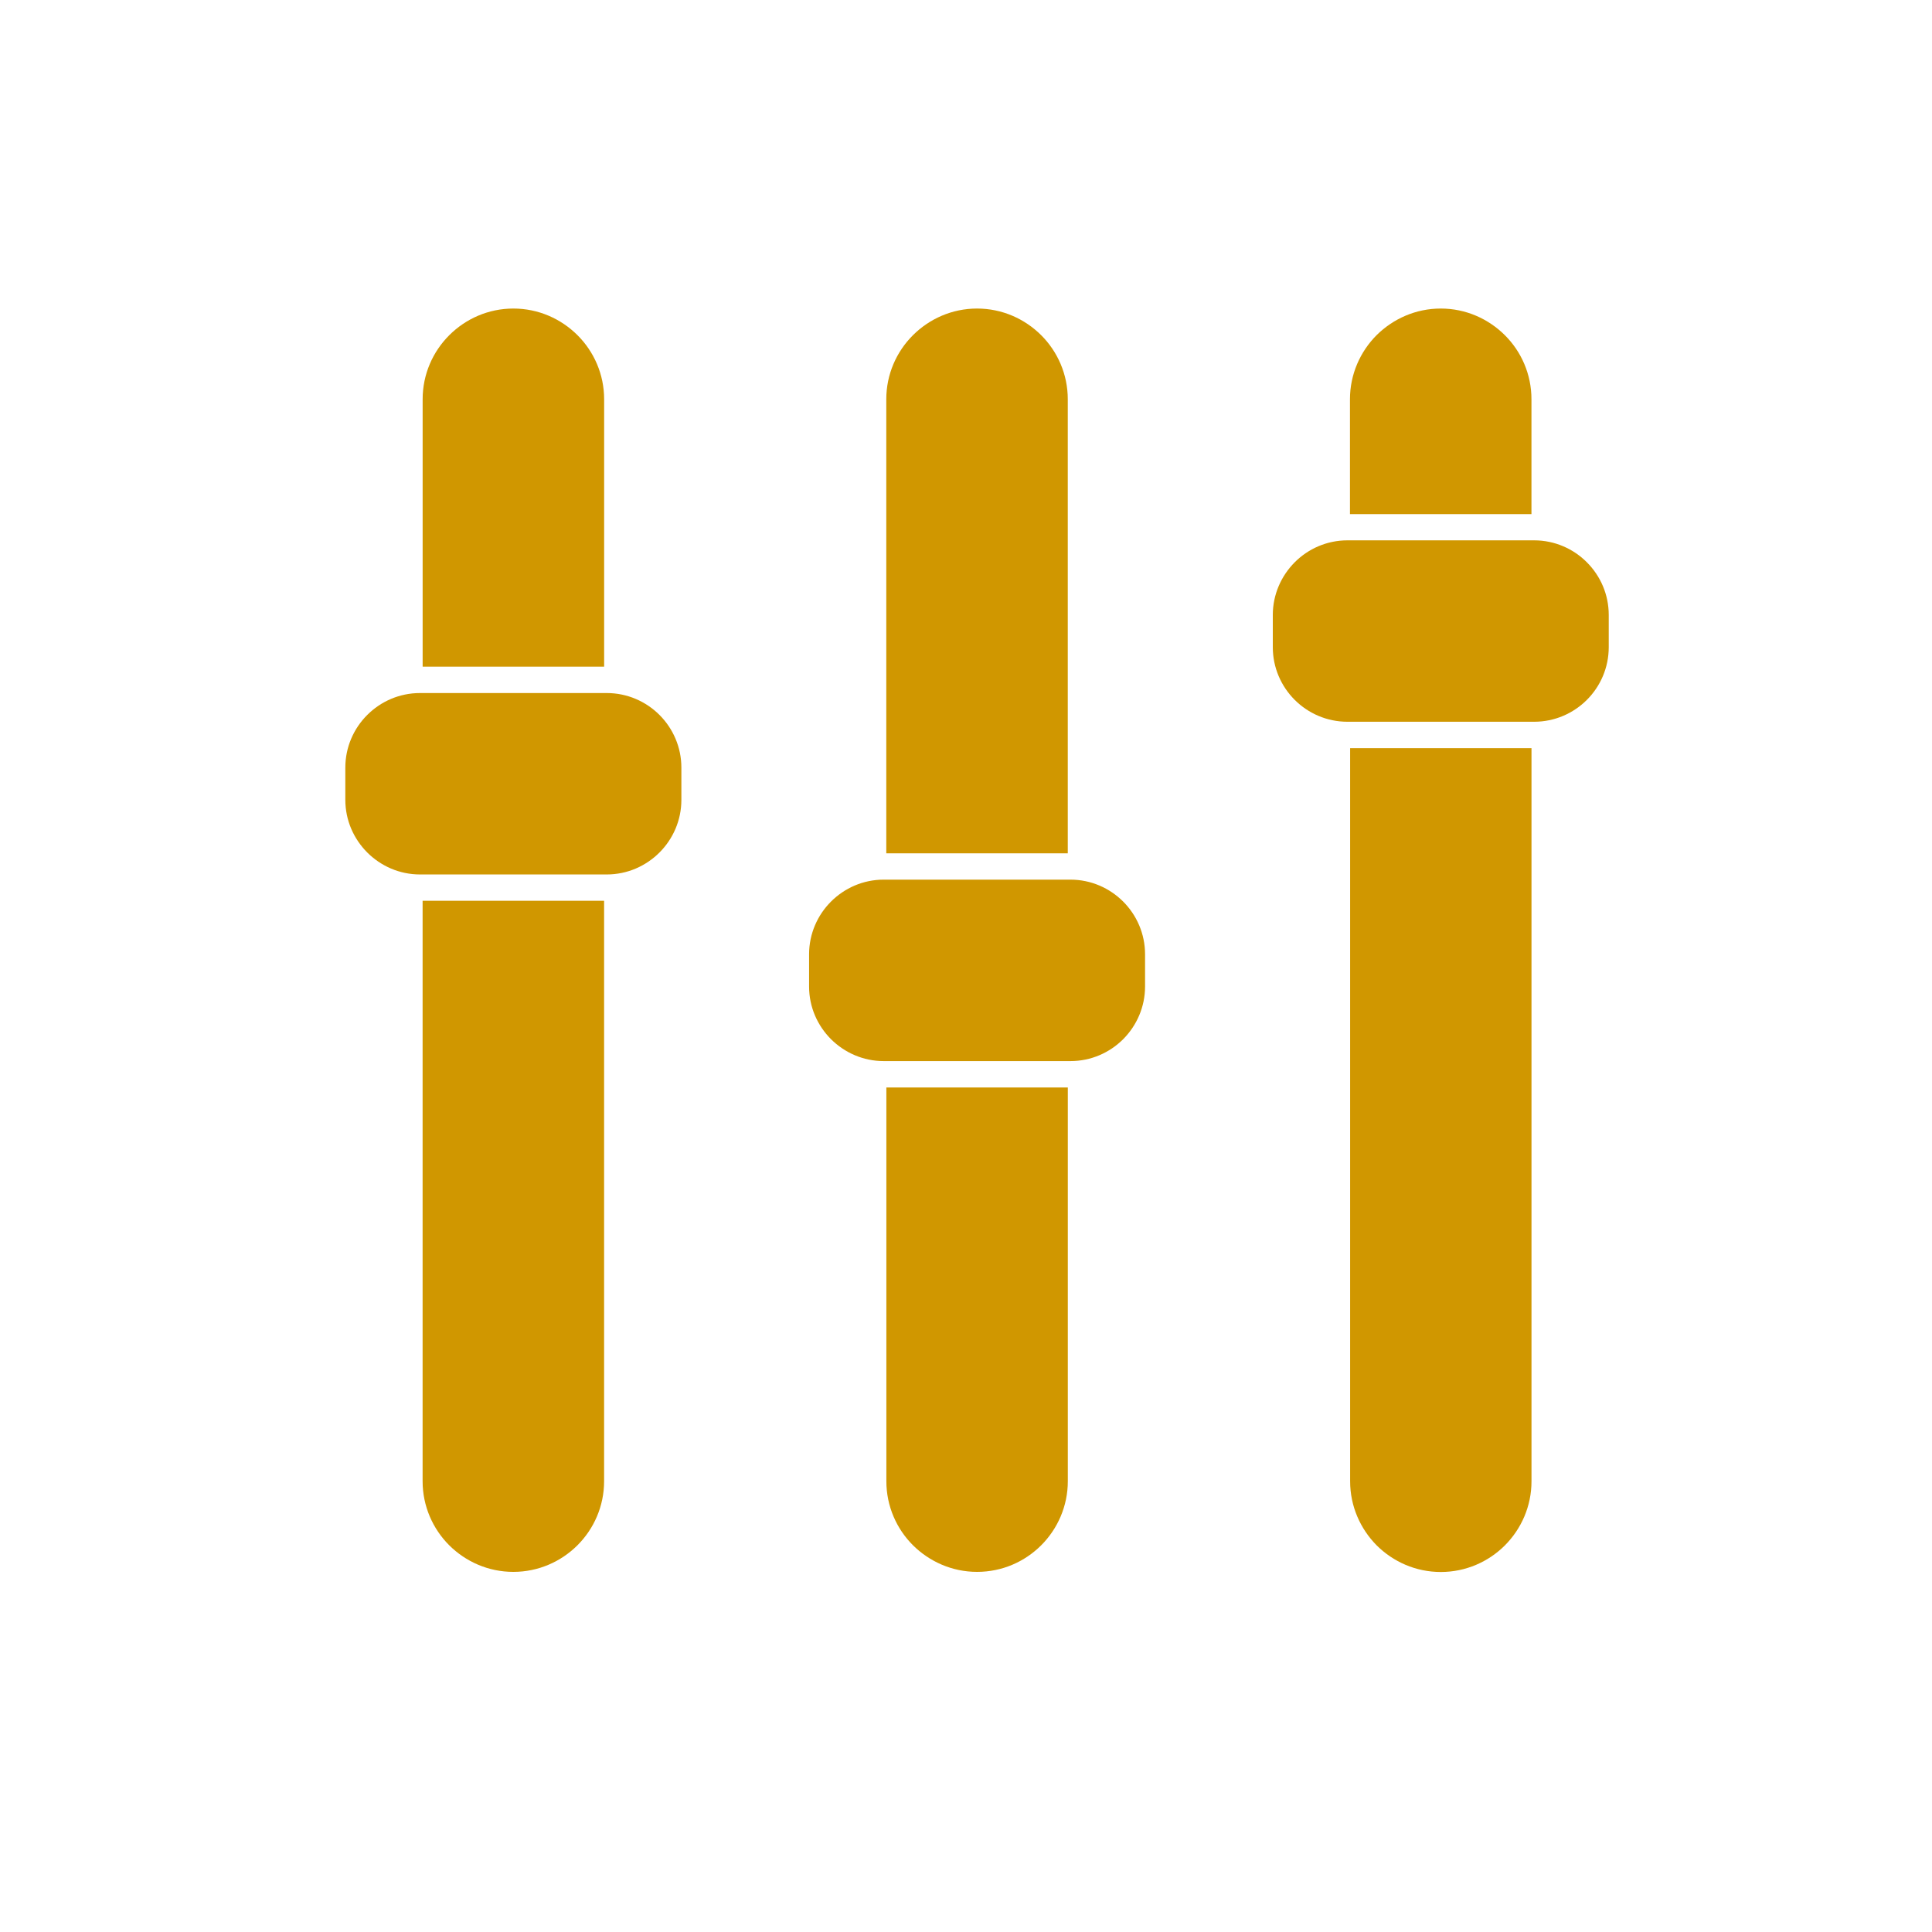
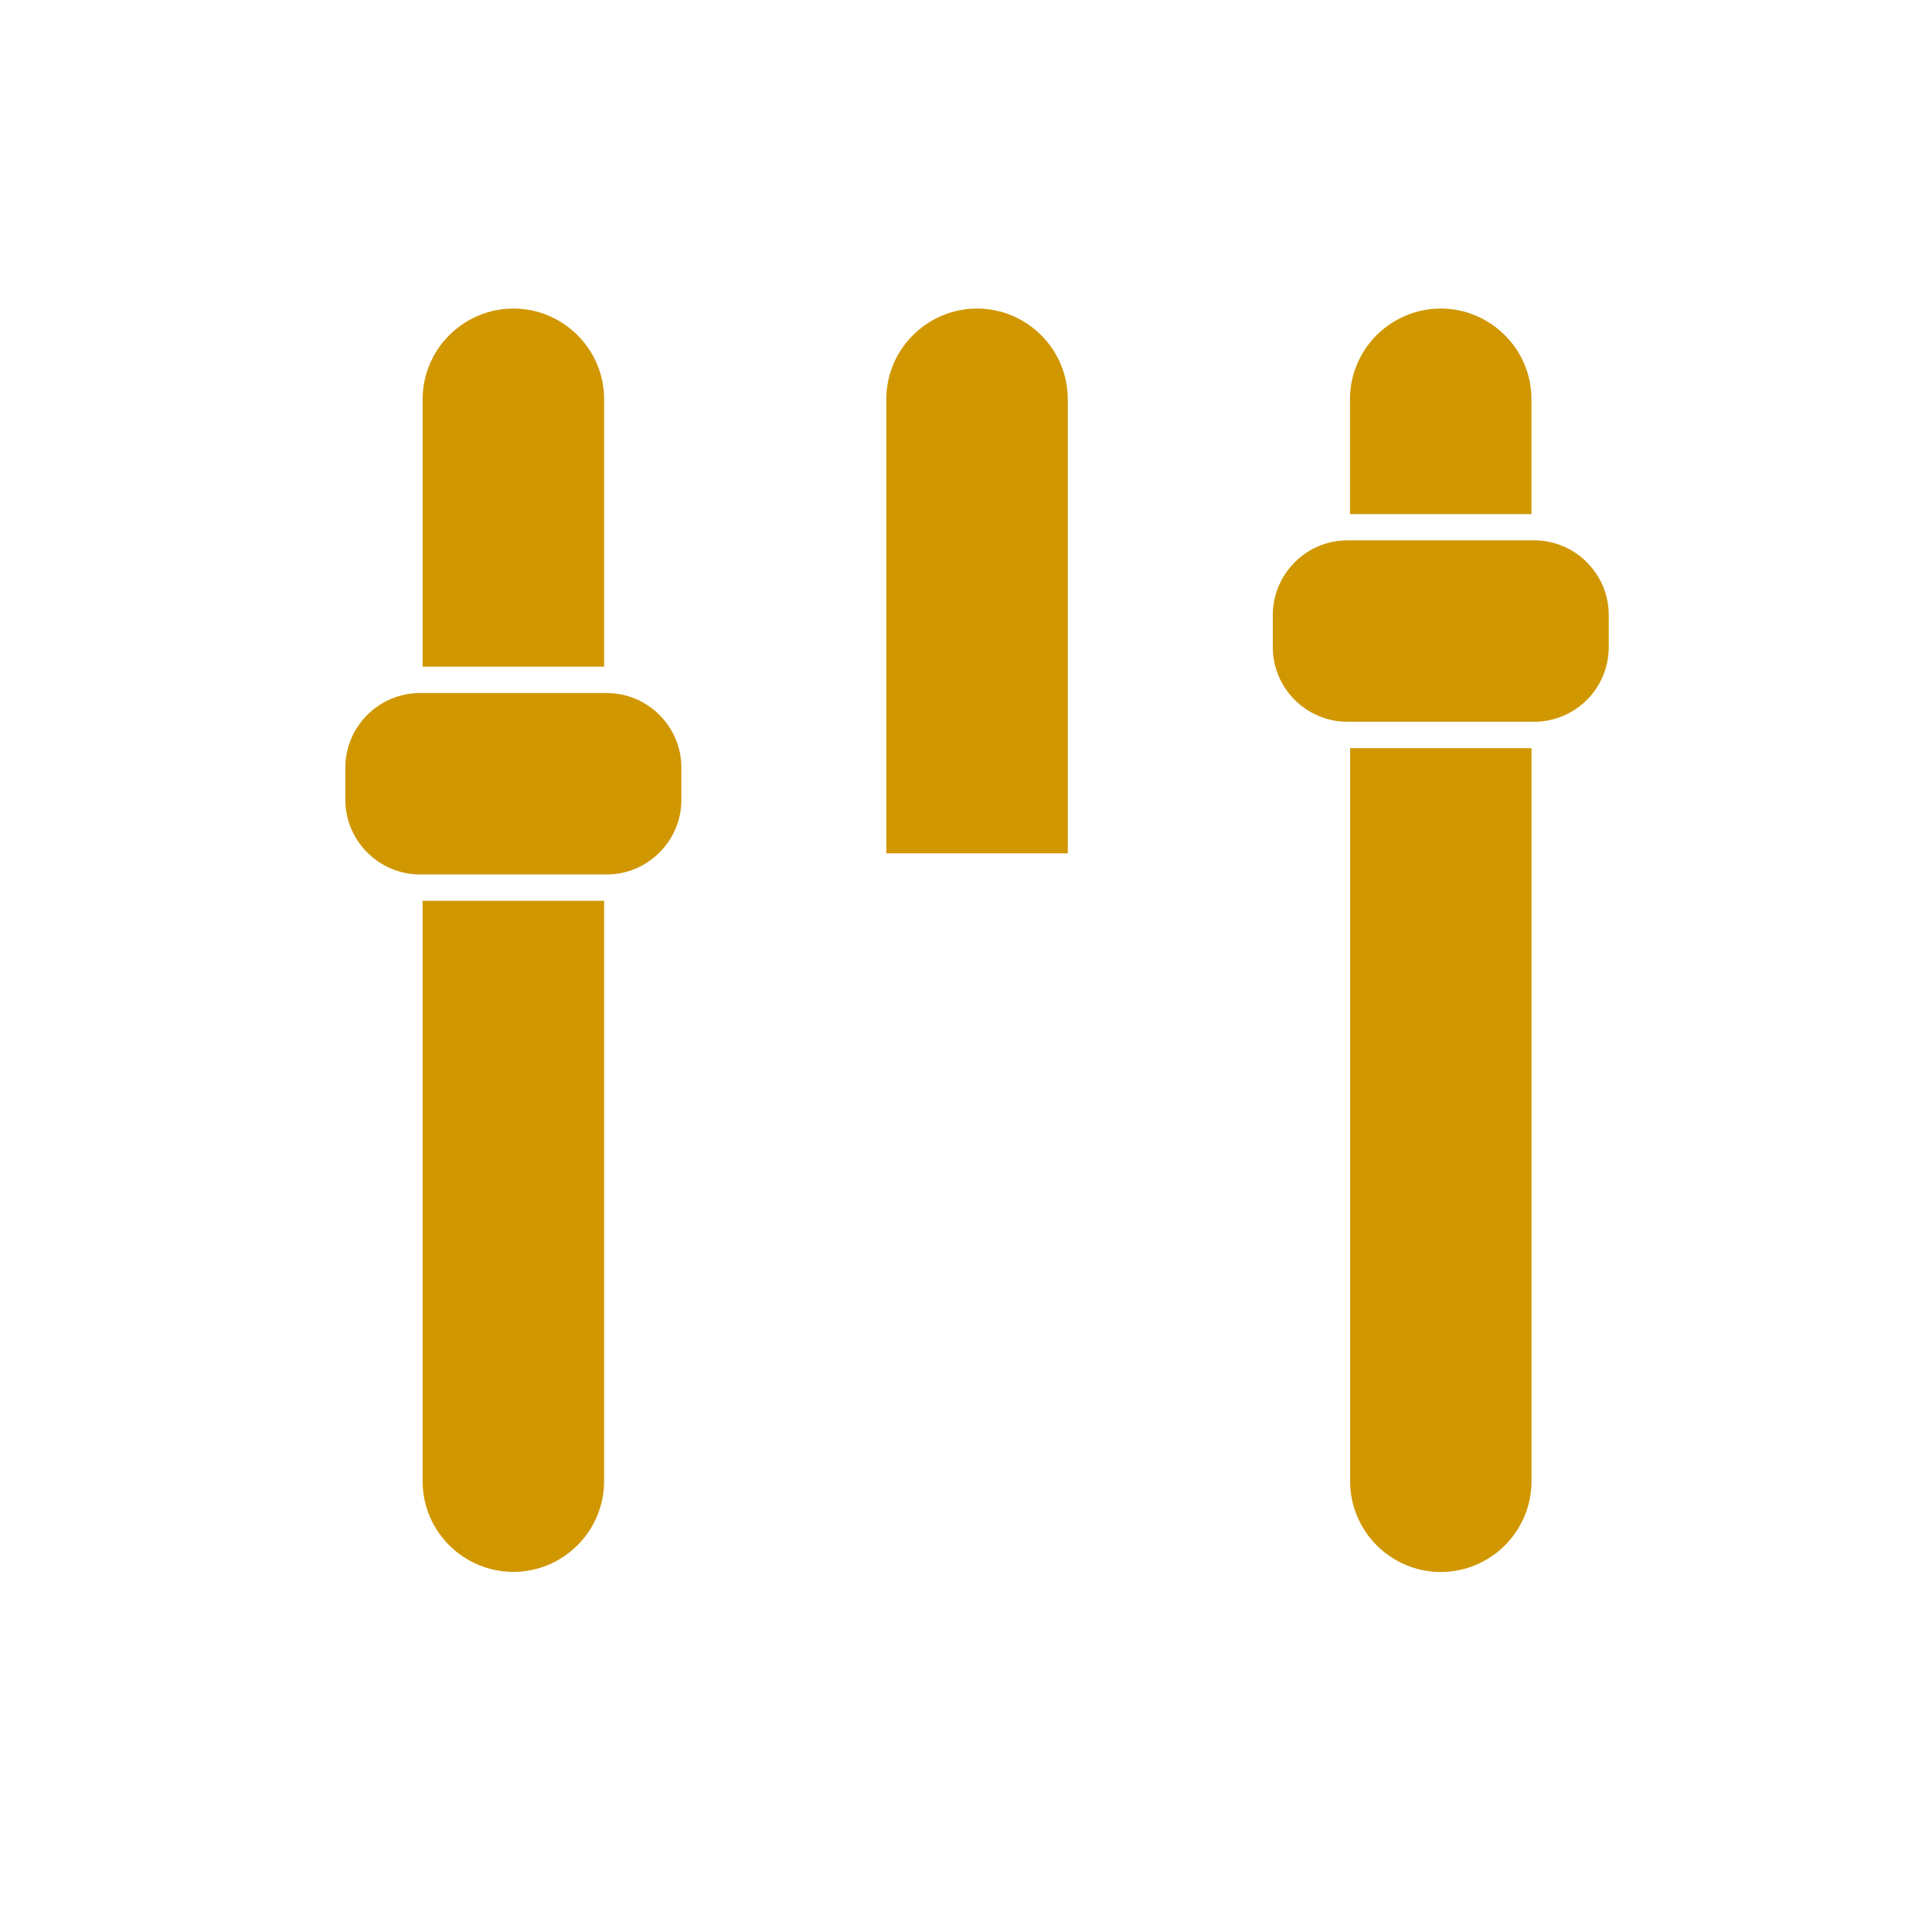
<svg xmlns="http://www.w3.org/2000/svg" version="1.1" id="Layer_1" x="0px" y="0px" width="50px" height="50px" viewBox="0 0 50 50" enable-background="new 0 0 50 50" xml:space="preserve">
  <g>
    <path fill="#D09700" d="M39.635,19.362v18.973c0,0.646-0.263,1.232-0.689,1.66c-0.424,0.424-1.012,0.688-1.658,0.688   c-0.648,0-1.232-0.264-1.659-0.688c-0.424-0.428-0.688-1.015-0.688-1.66V19.362H39.635z" />
    <path fill="#D09700" d="M37.287,7.985c0.646,0,1.232,0.265,1.658,0.689c0.427,0.425,0.689,1.012,0.689,1.659v2.972h-4.697v-2.972   c0-0.647,0.266-1.234,0.689-1.659C36.055,8.25,36.639,7.985,37.287,7.985" />
    <path fill="#D09700" d="M34.871,13.984h4.833c0.532,0,1.017,0.219,1.364,0.568c0.351,0.351,0.566,0.833,0.566,1.363v0.834   c0,0.531-0.216,1.015-0.566,1.364c-0.35,0.35-0.834,0.566-1.364,0.566h-4.833c-0.532,0-1.014-0.217-1.364-0.566   c-0.35-0.35-0.567-0.833-0.567-1.364v-0.834c0-0.53,0.219-1.013,0.567-1.363C33.855,14.203,34.338,13.984,34.871,13.984" />
-     <path fill="#D09700" d="M27.635,28.144v10.19c0,0.646-0.265,1.234-0.689,1.658c-0.426,0.426-1.012,0.688-1.659,0.688   c-0.646,0-1.232-0.265-1.659-0.688c-0.425-0.424-0.689-1.012-0.689-1.658v-10.19H27.635z" />
    <path fill="#D09700" d="M25.286,7.985c0.647,0,1.233,0.265,1.659,0.689c0.425,0.424,0.689,1.012,0.689,1.659v11.751h-4.697v-11.75   c0-0.647,0.264-1.234,0.69-1.659C24.053,8.25,24.64,7.985,25.286,7.985" />
-     <path fill="#D09700" d="M22.87,22.765h4.833c0.533,0,1.016,0.219,1.365,0.568c0.349,0.349,0.566,0.833,0.566,1.363v0.836   c0,0.53-0.218,1.012-0.566,1.362c-0.351,0.351-0.834,0.567-1.365,0.567H22.87c-0.532,0-1.014-0.219-1.364-0.567   c-0.35-0.351-0.567-0.832-0.567-1.362v-0.836c0-0.53,0.218-1.014,0.567-1.363C21.855,22.984,22.337,22.765,22.87,22.765" />
    <path fill="#D09700" d="M15.634,23.312v15.022c0,0.646-0.264,1.233-0.69,1.658c-0.425,0.424-1.012,0.688-1.659,0.688   c-0.646,0-1.232-0.264-1.659-0.688c-0.425-0.425-0.689-1.013-0.689-1.658V23.312H15.634z" />
    <path fill="#D09700" d="M13.286,7.985c0.647,0,1.233,0.265,1.659,0.689c0.426,0.425,0.69,1.012,0.69,1.659v6.92h-4.697v-6.92   c0-0.647,0.264-1.234,0.69-1.659C12.053,8.25,12.639,7.985,13.286,7.985" />
    <path fill="#D09700" d="M10.869,17.936h4.833c0.533,0,1.015,0.217,1.365,0.566c0.35,0.35,0.567,0.833,0.567,1.363V20.7   c0,0.531-0.217,1.013-0.567,1.363s-0.832,0.568-1.365,0.568h-4.833c-0.532,0-1.014-0.219-1.364-0.568   c-0.35-0.351-0.568-0.832-0.568-1.363v-0.835c0-0.53,0.218-1.014,0.568-1.363S10.337,17.936,10.869,17.936" />
  </g>
</svg>